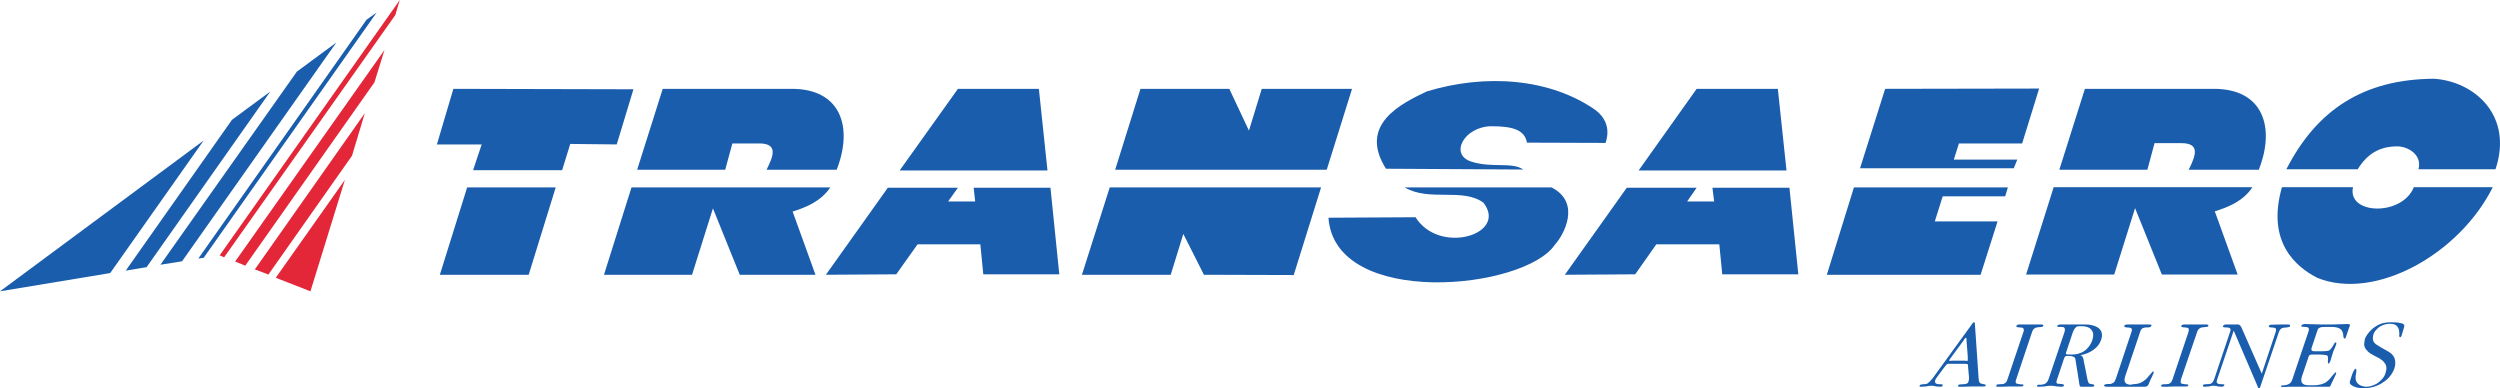
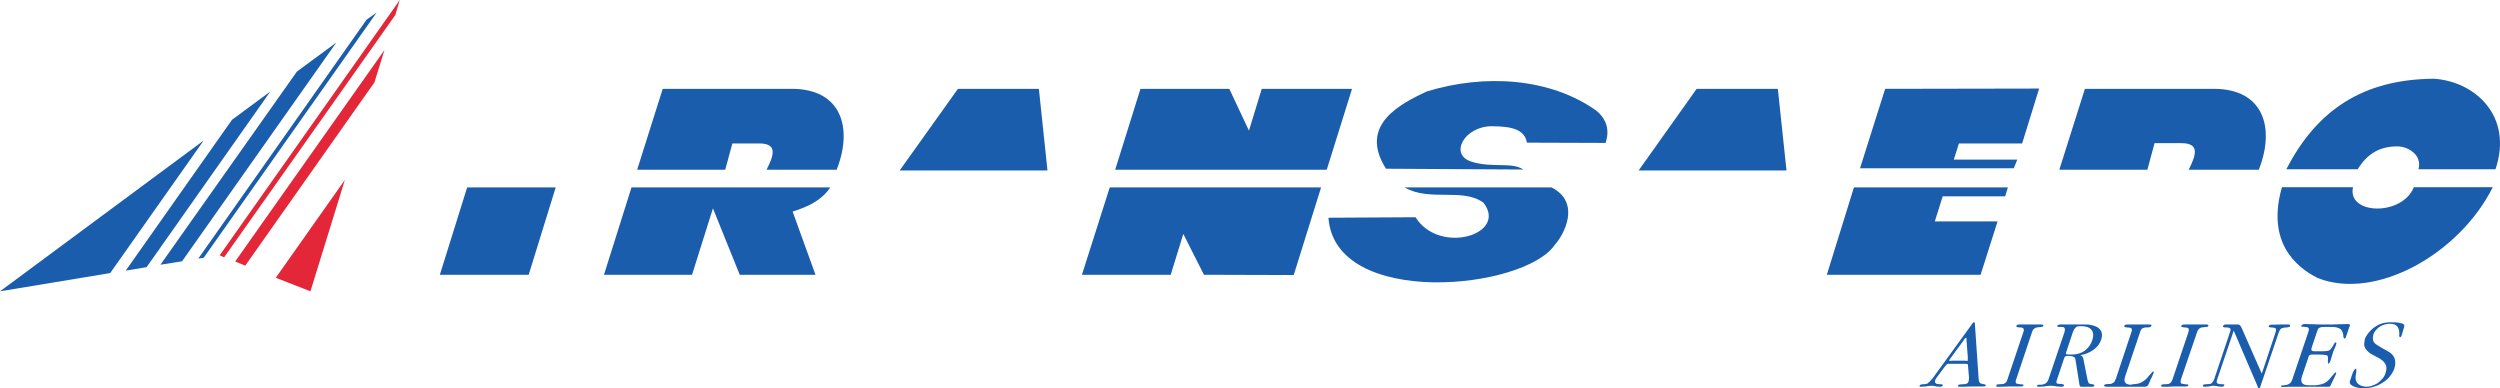
<svg xmlns="http://www.w3.org/2000/svg" width="176pt" height="27.33pt" viewBox="0 0 176 27.33" version="1.1">
  <defs>
    <clipPath id="clip1">
      <path d="M 135 22 L 170 22 L 170 27.328 L 135 27.328 Z M 135 22 " />
    </clipPath>
  </defs>
  <g id="surface1">
    <path style=" stroke:none;fill-rule:evenodd;fill:rgb(10.173%,36.488%,67.899%);fill-opacity:1;" d="M 26.516 0.883 L 14.34 18.148 L 13.961 18.203 L 25.805 1.387 L 26.516 0.883 " />
    <path style=" stroke:none;fill-rule:evenodd;fill:rgb(10.173%,36.488%,67.899%);fill-opacity:1;" d="M 23.676 2.996 L 12.816 18.395 L 11.293 18.637 L 20.902 5.039 L 23.676 2.996 " />
    <path style=" stroke:none;fill-rule:evenodd;fill:rgb(10.173%,36.488%,67.899%);fill-opacity:1;" d="M 19.031 6.441 L 10.32 18.809 L 8.852 19.051 L 16.332 8.434 L 19.031 6.441 " />
    <path style=" stroke:none;fill-rule:evenodd;fill:rgb(10.173%,36.488%,67.899%);fill-opacity:1;" d="M 7.758 19.223 L 0 20.508 L 14.34 9.891 L 7.758 19.223 " />
    <path style=" stroke:none;fill-rule:evenodd;fill:rgb(88.681%,15.327%,22.496%);fill-opacity:1;" d="M 27.832 1.055 L 15.777 18.117 L 15.465 17.977 L 28.145 0 L 27.832 1.055 " />
    <path style=" stroke:none;fill-rule:evenodd;fill:rgb(88.681%,15.327%,22.496%);fill-opacity:1;" d="M 26.359 5.801 L 17.266 18.703 L 16.555 18.41 L 27.07 3.516 L 26.359 5.801 " />
-     <path style=" stroke:none;fill-rule:evenodd;fill:rgb(88.681%,15.327%,22.496%);fill-opacity:1;" d="M 25.684 7.965 L 24.781 10.965 L 18.895 19.328 L 17.941 18.965 L 25.684 7.965 " />
    <path style=" stroke:none;fill-rule:evenodd;fill:rgb(88.681%,15.327%,22.496%);fill-opacity:1;" d="M 24.281 12.66 L 21.855 20.508 L 19.414 19.555 L 24.281 12.66 " />
    <path style=" stroke:none;fill-rule:evenodd;fill:rgb(10.173%,36.488%,67.899%);fill-opacity:1;" d="M 142.359 10.098 L 137.91 10.098 L 137.547 11.238 L 142.016 11.238 L 141.77 11.848 L 130.945 11.848 L 132.715 6.254 L 143.555 6.234 L 142.359 10.098 " />
    <path style=" stroke:none;fill-rule:evenodd;fill:rgb(10.173%,36.488%,67.899%);fill-opacity:1;" d="M 141.164 13.82 L 136.766 13.82 L 136.211 15.586 L 140.629 15.586 L 139.434 19.344 L 128.609 19.344 L 130.516 13.195 L 141.355 13.195 L 141.164 13.82 " />
    <path style=" stroke:none;fill-rule:evenodd;fill:rgb(10.173%,36.488%,67.899%);fill-opacity:1;" d="M 113.039 10.062 L 107.496 10.043 C 107.344 9.18 106.578 8.887 105.004 8.887 C 103.082 8.902 102.008 10.875 103.582 11.379 C 105.055 11.848 106.426 11.379 107.238 11.934 L 97.574 11.879 C 95.582 8.746 98.699 7.273 100.434 6.441 C 104.555 5.18 109.125 5.488 112.363 7.777 C 113.645 8.797 112.988 10.062 113.039 10.062 " />
    <path style=" stroke:none;fill-rule:evenodd;fill:rgb(10.173%,36.488%,67.899%);fill-opacity:1;" d="M 109.473 17.215 C 107.344 20.418 93.973 21.734 93.523 15.328 L 99.652 15.293 C 101.332 17.977 106.184 16.504 104.434 14.27 C 102.961 13.195 100.641 14.219 98.891 13.195 L 109.23 13.195 C 111.344 14.27 110.078 16.559 109.473 17.215 " />
    <path style=" stroke:none;fill-rule:evenodd;fill:rgb(10.173%,36.488%,67.899%);fill-opacity:1;" d="M 93.402 11.949 L 78.508 11.949 L 80.289 6.254 L 86.543 6.254 L 87.926 9.195 L 88.828 6.254 L 95.184 6.254 L 93.402 11.949 " />
    <path style=" stroke:none;fill-rule:evenodd;fill:rgb(10.173%,36.488%,67.899%);fill-opacity:1;" d="M 91.078 19.363 L 84.758 19.344 L 83.305 16.469 L 82.418 19.344 L 76.168 19.344 L 78.125 13.195 L 93.004 13.195 L 91.078 19.363 " />
    <path style=" stroke:none;fill-rule:evenodd;fill:rgb(10.173%,36.488%,67.899%);fill-opacity:1;" d="M 58.902 11.949 L 53.965 11.949 C 54.484 10.93 54.762 10.098 53.445 10.098 L 51.559 10.098 L 51.055 11.949 L 44.855 11.949 L 46.656 6.254 L 55.75 6.254 C 59.195 6.254 60.078 8.953 58.902 11.949 " />
    <path style=" stroke:none;fill-rule:evenodd;fill:rgb(10.173%,36.488%,67.899%);fill-opacity:1;" d="M 55.801 14.895 L 57.41 19.344 L 52.078 19.344 L 50.191 14.668 L 48.719 19.344 L 42.52 19.344 L 44.457 13.195 L 58.449 13.195 C 57.828 14.133 56.805 14.582 55.801 14.895 " />
    <path style=" stroke:none;fill-rule:evenodd;fill:rgb(10.173%,36.488%,67.899%);fill-opacity:1;" d="M 159.02 11.949 L 154.086 11.949 C 154.605 10.91 154.883 10.078 153.566 10.078 L 151.68 10.078 L 151.176 11.949 L 144.977 11.949 L 146.777 6.254 L 155.867 6.254 C 159.316 6.254 160.199 8.953 159.02 11.949 " />
-     <path style=" stroke:none;fill-rule:evenodd;fill:rgb(10.173%,36.488%,67.899%);fill-opacity:1;" d="M 155.922 14.879 L 157.531 19.328 L 152.195 19.328 L 150.309 14.652 L 148.84 19.328 L 142.637 19.328 L 144.578 13.18 L 158.57 13.18 C 157.945 14.133 156.926 14.566 155.922 14.879 " />
    <path style=" stroke:none;fill-rule:evenodd;fill:rgb(10.173%,36.488%,67.899%);fill-opacity:1;" d="M 175.684 11.914 L 170.262 11.914 C 170.539 10.91 169.531 10.305 168.77 10.305 C 167.523 10.305 166.656 10.824 165.984 11.914 L 160.961 11.914 C 163.109 7.723 166.383 5.578 171.352 5.543 C 174.227 5.734 176.945 8.156 175.684 11.914 " />
    <path style=" stroke:none;fill-rule:evenodd;fill:rgb(10.173%,36.488%,67.899%);fill-opacity:1;" d="M 175.492 13.18 C 173.102 17.941 167.195 21.18 163.16 19.57 C 161.652 18.809 159.539 17.059 160.648 13.18 L 165.652 13.18 C 165.223 15.121 169.102 15.242 169.934 13.18 L 175.492 13.18 " />
    <path style=" stroke:none;fill-rule:evenodd;fill:rgb(10.173%,36.488%,67.899%);fill-opacity:1;" d="M 73.137 6.254 L 73.742 12 L 63.336 12 L 67.438 6.254 L 73.137 6.254 " />
-     <path style=" stroke:none;fill-rule:evenodd;fill:rgb(10.173%,36.488%,67.899%);fill-opacity:1;" d="M 73.953 13.215 L 74.574 19.312 L 69.223 19.312 L 69.016 17.199 L 64.598 17.199 L 63.094 19.312 L 58.141 19.344 L 62.504 13.215 L 67.438 13.215 L 66.746 14.184 L 68.652 14.184 L 68.547 13.215 L 73.953 13.215 " />
    <path style=" stroke:none;fill-rule:evenodd;fill:rgb(10.173%,36.488%,67.899%);fill-opacity:1;" d="M 125.16 6.254 L 125.77 12 L 115.359 12 L 119.445 6.254 L 125.16 6.254 " />
-     <path style=" stroke:none;fill-rule:evenodd;fill:rgb(10.173%,36.488%,67.899%);fill-opacity:1;" d="M 125.977 13.215 L 126.602 19.312 L 121.246 19.312 L 121.039 17.199 L 116.605 17.199 L 115.117 19.312 L 110.164 19.344 L 114.527 13.215 L 119.445 13.215 L 118.773 14.184 L 120.676 14.184 L 120.555 13.215 L 125.977 13.215 " />
-     <path style=" stroke:none;fill-rule:evenodd;fill:rgb(10.173%,36.488%,67.899%);fill-opacity:1;" d="M 44.594 6.285 L 43.418 10.168 L 40.145 10.133 L 39.574 11.984 L 33.305 11.984 L 33.91 10.168 L 30.758 10.168 L 31.918 6.254 L 44.594 6.285 " />
    <path style=" stroke:none;fill-rule:evenodd;fill:rgb(10.173%,36.488%,67.899%);fill-opacity:1;" d="M 39.121 13.195 L 37.219 19.344 L 30.965 19.344 L 32.887 13.195 L 39.121 13.195 " />
    <g clip-path="url(#clip1)" clip-rule="nonzero">
      <path style=" stroke:none;fill-rule:evenodd;fill:rgb(10.173%,36.488%,67.899%);fill-opacity:1;" d="M 165.445 26.809 L 165.586 26.375 C 165.688 26.098 165.773 25.961 165.844 25.961 C 165.895 25.961 165.895 26.062 165.879 26.219 C 165.793 26.582 165.828 26.824 165.965 26.98 C 166.105 27.137 166.312 27.207 166.57 27.227 C 166.746 27.227 166.938 27.191 167.125 27.102 C 167.316 27.035 167.488 26.914 167.629 26.758 C 167.785 26.617 167.887 26.445 167.938 26.273 C 168.043 25.961 168.027 25.719 167.855 25.527 C 167.785 25.406 167.645 25.32 167.488 25.215 C 167.316 25.129 167.145 25.043 167.004 24.957 C 166.848 24.887 166.711 24.766 166.625 24.66 C 166.52 24.559 166.449 24.418 166.434 24.246 C 166.449 24.125 166.469 24.004 166.484 23.867 C 166.555 23.676 166.691 23.484 166.867 23.293 C 167.023 23.121 167.246 22.965 167.488 22.844 C 167.73 22.738 168.008 22.688 168.285 22.688 C 168.512 22.688 168.754 22.688 168.961 22.738 C 169.203 22.773 169.289 22.859 169.258 23 L 169.066 23.641 C 169.051 23.691 169.016 23.727 168.98 23.746 C 168.91 23.727 168.895 23.656 168.91 23.59 C 168.945 23.051 168.734 22.793 168.27 22.793 C 168.113 22.793 167.957 22.809 167.785 22.879 C 167.629 22.93 167.488 23.016 167.367 23.137 C 167.246 23.242 167.145 23.379 167.09 23.535 C 167.039 23.711 167.039 23.867 167.074 23.988 C 167.109 24.09 167.195 24.195 167.336 24.281 C 167.488 24.383 167.73 24.523 168.078 24.715 C 168.34 24.852 168.492 25.008 168.582 25.234 C 168.648 25.457 168.648 25.684 168.562 25.941 C 168.512 26.098 168.406 26.289 168.285 26.445 C 168.164 26.617 167.992 26.773 167.801 26.895 C 167.609 27.035 167.402 27.137 167.18 27.207 C 166.938 27.293 166.691 27.328 166.434 27.328 C 166.297 27.328 166.141 27.328 165.965 27.293 C 165.793 27.242 165.637 27.191 165.531 27.102 C 165.43 27.035 165.395 26.93 165.445 26.809 Z M 162.504 23.379 C 162.57 23.207 162.555 23.105 162.484 23.051 C 162.434 23.035 162.363 23.016 162.262 23.016 C 162.156 23 162.086 23 162.035 23 C 162.02 22.98 162 22.965 162.02 22.93 C 162.035 22.844 162.156 22.809 162.328 22.809 C 162.398 22.809 162.59 22.828 162.898 22.828 C 163.195 22.844 163.508 22.844 163.781 22.844 C 164.078 22.844 164.371 22.844 164.684 22.828 C 164.996 22.828 165.188 22.809 165.258 22.809 C 165.289 22.809 165.344 22.809 165.359 22.828 C 165.41 22.828 165.41 22.828 165.41 22.828 C 165.43 22.859 165.445 22.895 165.43 22.949 L 165.395 23.016 L 165.152 23.727 C 165.137 23.797 165.102 23.832 165.066 23.832 C 165.031 23.832 165.016 23.812 164.996 23.777 C 164.98 23.746 164.961 23.656 164.961 23.535 C 164.926 23.348 164.855 23.207 164.719 23.137 C 164.578 23.051 164.391 23.016 164.129 23.016 L 163.766 23.016 C 163.574 23.016 163.438 23.016 163.352 23.051 C 163.246 23.086 163.195 23.137 163.16 23.227 L 162.742 24.473 C 162.711 24.594 162.711 24.66 162.762 24.68 C 162.797 24.73 162.883 24.73 163.02 24.73 L 163.332 24.73 C 163.715 24.73 163.938 24.715 164.008 24.645 C 164.062 24.594 164.113 24.559 164.148 24.488 C 164.184 24.438 164.234 24.367 164.27 24.301 C 164.305 24.23 164.32 24.176 164.355 24.16 C 164.371 24.109 164.406 24.109 164.441 24.109 C 164.492 24.109 164.492 24.16 164.461 24.266 C 164.441 24.316 164.406 24.418 164.355 24.539 C 164.305 24.66 164.25 24.746 164.25 24.781 C 164.219 24.871 164.184 24.973 164.148 25.113 C 164.113 25.25 164.078 25.355 164.062 25.406 C 164.008 25.527 163.973 25.598 163.922 25.598 C 163.902 25.598 163.887 25.578 163.887 25.527 C 163.871 25.492 163.887 25.422 163.887 25.355 C 163.902 25.27 163.887 25.215 163.887 25.164 C 163.887 25.094 163.871 25.059 163.852 25.043 C 163.816 25.008 163.73 24.992 163.574 24.973 C 163.438 24.973 163.281 24.957 163.145 24.957 L 162.812 24.957 C 162.711 24.957 162.641 24.973 162.605 24.992 C 162.57 25.023 162.535 25.078 162.504 25.145 C 162.52 25.164 162.504 25.164 162.504 25.18 L 162.051 26.516 C 161.93 26.914 162.07 27.121 162.52 27.121 L 162.953 27.121 C 163.125 27.121 163.266 27.086 163.438 27.051 C 163.594 27 163.715 26.945 163.816 26.859 C 163.902 26.793 163.992 26.703 164.043 26.637 C 164.113 26.547 164.164 26.48 164.234 26.41 C 164.285 26.34 164.34 26.289 164.355 26.273 C 164.391 26.219 164.426 26.219 164.441 26.219 C 164.477 26.219 164.477 26.254 164.461 26.305 L 164.426 26.395 L 164.062 27.156 L 164.043 27.191 C 164.023 27.207 164.008 27.227 163.973 27.227 L 161.133 27.227 C 161.102 27.227 161.027 27.227 160.926 27.242 C 160.82 27.242 160.77 27.242 160.719 27.242 C 160.613 27.242 160.562 27.227 160.578 27.172 C 160.598 27.137 160.684 27.121 160.84 27.121 C 160.977 27.102 161.102 27.07 161.188 27 C 161.254 26.965 161.324 26.859 161.375 26.723 Z M 159.23 26.305 L 160.199 23.398 C 160.25 23.242 160.25 23.137 160.184 23.105 C 160.129 23.07 160.008 23.051 159.867 23.051 C 159.766 23.035 159.695 23.016 159.715 22.965 C 159.746 22.895 159.816 22.859 159.902 22.859 C 160.043 22.859 160.25 22.844 160.512 22.844 C 160.77 22.844 160.961 22.844 161.102 22.844 C 161.203 22.844 161.238 22.895 161.223 22.965 C 161.203 23.016 161.117 23.035 160.996 23.051 C 160.855 23.051 160.734 23.07 160.648 23.105 C 160.562 23.137 160.477 23.242 160.426 23.398 L 159.125 27.227 C 159.105 27.293 159.09 27.328 159.039 27.328 C 159.02 27.328 159.004 27.328 158.984 27.312 C 158.969 27.293 158.953 27.242 158.934 27.227 C 158.934 27.191 158.918 27.156 158.918 27.156 L 157.254 23.277 L 156.074 26.758 C 156.043 26.879 156.043 26.965 156.129 27 C 156.18 27.035 156.285 27.051 156.441 27.051 C 156.512 27.051 156.562 27.051 156.578 27.07 C 156.598 27.086 156.598 27.086 156.598 27.121 C 156.562 27.191 156.492 27.227 156.406 27.227 C 156.371 27.227 156.301 27.207 156.164 27.207 C 156.059 27.172 155.938 27.156 155.816 27.156 C 155.746 27.156 155.645 27.172 155.504 27.207 C 155.367 27.207 155.281 27.227 155.227 27.227 C 155.105 27.227 155.055 27.191 155.09 27.121 C 155.105 27.086 155.16 27.051 155.281 27.051 C 155.402 27.051 155.504 27.035 155.559 27.035 C 155.609 27.035 155.66 27 155.715 26.965 C 155.766 26.914 155.836 26.824 155.887 26.672 L 156.992 23.379 C 157.047 23.227 157.047 23.137 156.977 23.105 C 156.906 23.051 156.805 23.051 156.684 23.051 C 156.543 23.051 156.477 23.016 156.492 22.965 C 156.527 22.895 156.598 22.844 156.699 22.844 L 157.566 22.844 C 157.652 22.844 157.723 22.914 157.789 23.035 Z M 154.066 23.379 C 154.102 23.258 154.102 23.172 154.066 23.121 C 154.016 23.07 153.93 23.051 153.809 23.051 C 153.703 23.051 153.637 23.035 153.602 23.016 C 153.566 23.016 153.547 22.98 153.566 22.949 C 153.582 22.879 153.652 22.844 153.773 22.844 C 153.824 22.844 153.91 22.844 154.051 22.844 C 154.188 22.844 154.312 22.844 154.434 22.844 L 154.676 22.844 C 154.777 22.844 154.898 22.844 155.039 22.844 C 155.16 22.844 155.281 22.844 155.332 22.844 C 155.438 22.844 155.488 22.879 155.473 22.93 C 155.453 22.965 155.418 23 155.383 23.016 C 155.348 23.016 155.262 23.016 155.141 23.035 C 155.02 23.051 154.934 23.051 154.883 23.105 C 154.797 23.137 154.727 23.227 154.676 23.379 L 153.547 26.688 C 153.496 26.859 153.516 26.965 153.566 27 C 153.637 27.016 153.703 27.035 153.824 27.051 C 153.93 27.051 154.016 27.07 154.031 27.07 C 154.066 27.086 154.066 27.102 154.051 27.137 C 154.051 27.191 153.98 27.207 153.91 27.207 C 153.723 27.207 153.445 27.207 153.078 27.207 C 152.719 27.227 152.438 27.227 152.25 27.227 C 152.18 27.227 152.129 27.207 152.145 27.137 C 152.16 27.102 152.18 27.086 152.215 27.07 C 152.25 27.07 152.281 27.051 152.355 27.051 C 152.477 27.051 152.562 27.051 152.613 27.035 C 152.684 27.035 152.734 27 152.785 26.965 C 152.855 26.914 152.891 26.844 152.941 26.723 Z M 150.051 23.379 C 150.102 23.242 150.102 23.156 150.031 23.105 C 149.98 23.07 149.879 23.051 149.723 23.051 C 149.582 23.035 149.531 23 149.547 22.949 C 149.562 22.879 149.652 22.844 149.789 22.844 C 149.844 22.844 149.945 22.844 150.117 22.844 C 150.273 22.844 150.395 22.844 150.52 22.844 C 150.641 22.844 150.777 22.844 150.934 22.844 C 151.105 22.844 151.211 22.844 151.277 22.844 C 151.418 22.844 151.488 22.859 151.469 22.895 C 151.453 22.965 151.418 23 151.383 23.016 C 151.348 23.035 151.297 23.051 151.246 23.051 L 151.105 23.051 C 151.004 23.051 150.914 23.07 150.848 23.105 C 150.777 23.137 150.707 23.227 150.672 23.348 L 149.617 26.48 C 149.547 26.688 149.547 26.844 149.617 26.93 C 149.668 27.016 149.789 27.07 149.98 27.086 C 150.137 27.051 150.258 27.035 150.344 27.035 C 150.535 27.016 150.691 26.965 150.828 26.879 C 150.969 26.793 151.105 26.688 151.211 26.547 C 151.312 26.43 151.398 26.324 151.453 26.273 C 151.504 26.184 151.559 26.148 151.59 26.148 C 151.625 26.148 151.625 26.203 151.609 26.273 C 151.59 26.305 151.59 26.34 151.559 26.375 C 151.539 26.43 151.52 26.48 151.504 26.516 C 151.469 26.582 151.453 26.637 151.418 26.672 C 151.398 26.758 151.348 26.844 151.312 26.93 C 151.297 27 151.246 27.086 151.211 27.137 C 151.141 27.207 151.07 27.227 150.984 27.227 L 148.336 27.227 C 148.18 27.227 148.109 27.191 148.129 27.121 C 148.145 27.086 148.16 27.086 148.195 27.07 C 148.246 27.051 148.301 27.035 148.367 27.035 C 148.438 27.035 148.508 27.035 148.562 27.035 C 148.629 27.016 148.684 27 148.715 26.98 C 148.77 26.965 148.82 26.914 148.855 26.879 C 148.871 26.844 148.906 26.773 148.961 26.652 Z M 145.93 23.379 L 145.441 24.852 C 145.426 24.922 145.461 24.957 145.598 24.957 L 145.875 24.957 C 146.102 24.957 146.293 24.922 146.5 24.836 C 146.672 24.766 146.848 24.645 146.984 24.488 C 147.121 24.332 147.227 24.16 147.297 23.953 C 147.398 23.641 147.383 23.398 147.242 23.227 C 147.105 23.051 146.879 22.965 146.566 22.965 C 146.414 22.965 146.309 22.965 146.238 22.98 C 146.188 23 146.117 23.051 146.086 23.105 C 146.031 23.156 145.98 23.258 145.93 23.379 Z M 146.43 25.008 C 146.5 25.008 146.551 25.043 146.586 25.078 C 146.605 25.113 146.621 25.145 146.637 25.18 C 146.656 25.215 146.672 25.25 146.672 25.285 L 146.969 26.773 C 147 26.895 147.035 26.98 147.09 27 C 147.141 27.035 147.227 27.035 147.312 27.051 C 147.418 27.07 147.453 27.102 147.434 27.156 C 147.418 27.207 147.363 27.227 147.312 27.227 L 146.516 27.227 C 146.465 27.227 146.43 27.207 146.414 27.156 C 146.395 27.121 146.379 27.016 146.359 26.859 L 146.102 25.25 C 146.066 25.129 145.91 25.059 145.668 25.059 L 145.496 25.059 C 145.441 25.059 145.406 25.078 145.375 25.113 C 145.355 25.145 145.32 25.199 145.305 25.25 L 144.801 26.758 C 144.75 26.879 144.77 26.965 144.82 27 C 144.891 27.016 144.992 27.035 145.133 27.035 C 145.27 27.051 145.32 27.086 145.305 27.137 C 145.285 27.207 145.219 27.227 145.098 27.227 C 145.062 27.227 144.977 27.207 144.801 27.207 C 144.645 27.172 144.508 27.156 144.367 27.156 C 144.246 27.156 144.094 27.172 143.918 27.207 C 143.746 27.207 143.625 27.227 143.57 27.227 C 143.449 27.227 143.398 27.207 143.398 27.172 C 143.418 27.121 143.434 27.102 143.484 27.086 C 143.504 27.086 143.555 27.086 143.605 27.086 C 143.676 27.086 143.711 27.086 143.711 27.086 C 143.852 27.07 143.953 27.035 144.023 26.98 C 144.094 26.93 144.16 26.844 144.215 26.703 L 145.34 23.379 C 145.391 23.207 145.375 23.105 145.305 23.051 C 145.254 23.016 145.184 23.016 145.078 23.016 C 144.977 23.016 144.906 23.016 144.871 23 C 144.836 23 144.82 22.965 144.836 22.93 C 144.855 22.879 144.941 22.844 145.078 22.844 C 145.32 22.844 145.496 22.844 145.598 22.844 L 145.895 22.844 C 145.996 22.844 146.152 22.844 146.379 22.844 C 146.566 22.844 146.742 22.844 146.863 22.844 C 147.105 22.844 147.312 22.895 147.504 22.965 C 147.695 23.035 147.832 23.156 147.922 23.312 C 147.988 23.469 148.008 23.676 147.922 23.918 C 147.832 24.195 147.645 24.438 147.383 24.625 C 147.121 24.816 146.793 24.957 146.43 25.008 Z M 142.445 23.379 C 142.5 23.258 142.48 23.172 142.445 23.121 C 142.41 23.07 142.324 23.051 142.203 23.051 C 142.082 23.051 142.016 23.035 141.996 23.016 C 141.961 23.016 141.945 22.98 141.945 22.949 C 141.98 22.879 142.051 22.844 142.152 22.844 C 142.203 22.844 142.309 22.844 142.43 22.844 C 142.586 22.844 142.707 22.844 142.812 22.844 L 143.07 22.844 C 143.156 22.844 143.277 22.844 143.418 22.844 C 143.555 22.844 143.66 22.844 143.711 22.844 C 143.812 22.844 143.867 22.879 143.852 22.93 C 143.832 22.965 143.812 23 143.762 23.016 C 143.746 23.016 143.66 23.016 143.52 23.035 C 143.398 23.051 143.328 23.051 143.262 23.105 C 143.176 23.137 143.105 23.227 143.055 23.379 L 141.945 26.688 C 141.875 26.859 141.895 26.965 141.961 27 C 142.016 27.016 142.082 27.035 142.203 27.051 C 142.309 27.051 142.395 27.07 142.43 27.07 C 142.445 27.086 142.465 27.102 142.445 27.137 C 142.43 27.191 142.379 27.207 142.289 27.207 C 142.102 27.207 141.84 27.207 141.477 27.207 C 141.113 27.227 140.816 27.227 140.645 27.227 C 140.559 27.227 140.523 27.207 140.543 27.137 C 140.543 27.102 140.574 27.086 140.594 27.07 C 140.629 27.07 140.68 27.051 140.73 27.051 C 140.855 27.051 140.938 27.051 140.992 27.035 C 141.062 27.035 141.113 27 141.164 26.965 C 141.234 26.914 141.285 26.844 141.32 26.723 Z M 137.477 25.391 L 138.324 25.391 C 138.379 25.391 138.43 25.406 138.445 25.406 C 138.496 25.406 138.531 25.406 138.531 25.371 C 138.531 25.371 138.531 25.27 138.531 25.094 L 138.445 24.004 C 138.445 23.867 138.445 23.777 138.41 23.777 C 138.379 23.777 138.289 23.848 138.223 23.988 L 137.371 25.145 C 137.305 25.234 137.25 25.301 137.219 25.371 C 137.219 25.371 137.234 25.406 137.285 25.406 C 137.34 25.406 137.406 25.391 137.477 25.391 Z M 137.164 25.613 C 137.098 25.613 137.062 25.633 137.043 25.664 C 137.027 25.684 136.957 25.754 136.852 25.891 L 136.367 26.547 C 136.332 26.602 136.266 26.672 136.23 26.793 C 136.195 26.914 136.246 27 136.387 27.035 C 136.438 27.035 136.488 27.051 136.574 27.051 C 136.66 27.051 136.715 27.051 136.75 27.07 C 136.766 27.086 136.781 27.102 136.766 27.137 C 136.75 27.207 136.68 27.227 136.559 27.227 C 136.523 27.227 136.438 27.207 136.316 27.207 C 136.195 27.172 136.074 27.156 136.004 27.156 C 135.883 27.156 135.742 27.172 135.57 27.207 C 135.414 27.207 135.312 27.227 135.277 27.227 C 135.156 27.227 135.121 27.207 135.137 27.156 C 135.156 27.121 135.172 27.086 135.207 27.086 C 135.242 27.07 135.312 27.051 135.383 27.051 C 135.469 27.051 135.535 27.035 135.57 27.035 C 135.605 27.035 135.641 27.016 135.691 27 C 135.777 26.945 135.898 26.824 136.055 26.637 L 138.809 22.844 C 138.879 22.723 138.93 22.688 138.965 22.688 C 139 22.688 139.02 22.688 139.02 22.723 C 139.02 22.738 139.035 22.773 139.035 22.844 L 139.297 26.672 C 139.312 26.844 139.348 26.93 139.414 26.98 C 139.484 27.016 139.57 27.035 139.676 27.051 C 139.777 27.07 139.812 27.102 139.797 27.156 C 139.777 27.191 139.727 27.207 139.656 27.207 C 139.449 27.207 139.176 27.207 138.793 27.207 C 138.41 27.227 138.137 27.227 137.926 27.227 C 137.855 27.227 137.84 27.207 137.855 27.137 C 137.855 27.102 137.895 27.086 137.945 27.07 C 137.98 27.07 138.066 27.051 138.188 27.051 C 138.289 27.051 138.379 27.035 138.43 27.016 C 138.516 27 138.551 26.93 138.586 26.859 C 138.617 26.758 138.617 26.652 138.617 26.547 L 138.551 25.805 C 138.551 25.719 138.551 25.664 138.531 25.648 C 138.516 25.633 138.445 25.613 138.359 25.613 L 137.164 25.613 " />
    </g>
  </g>
</svg>